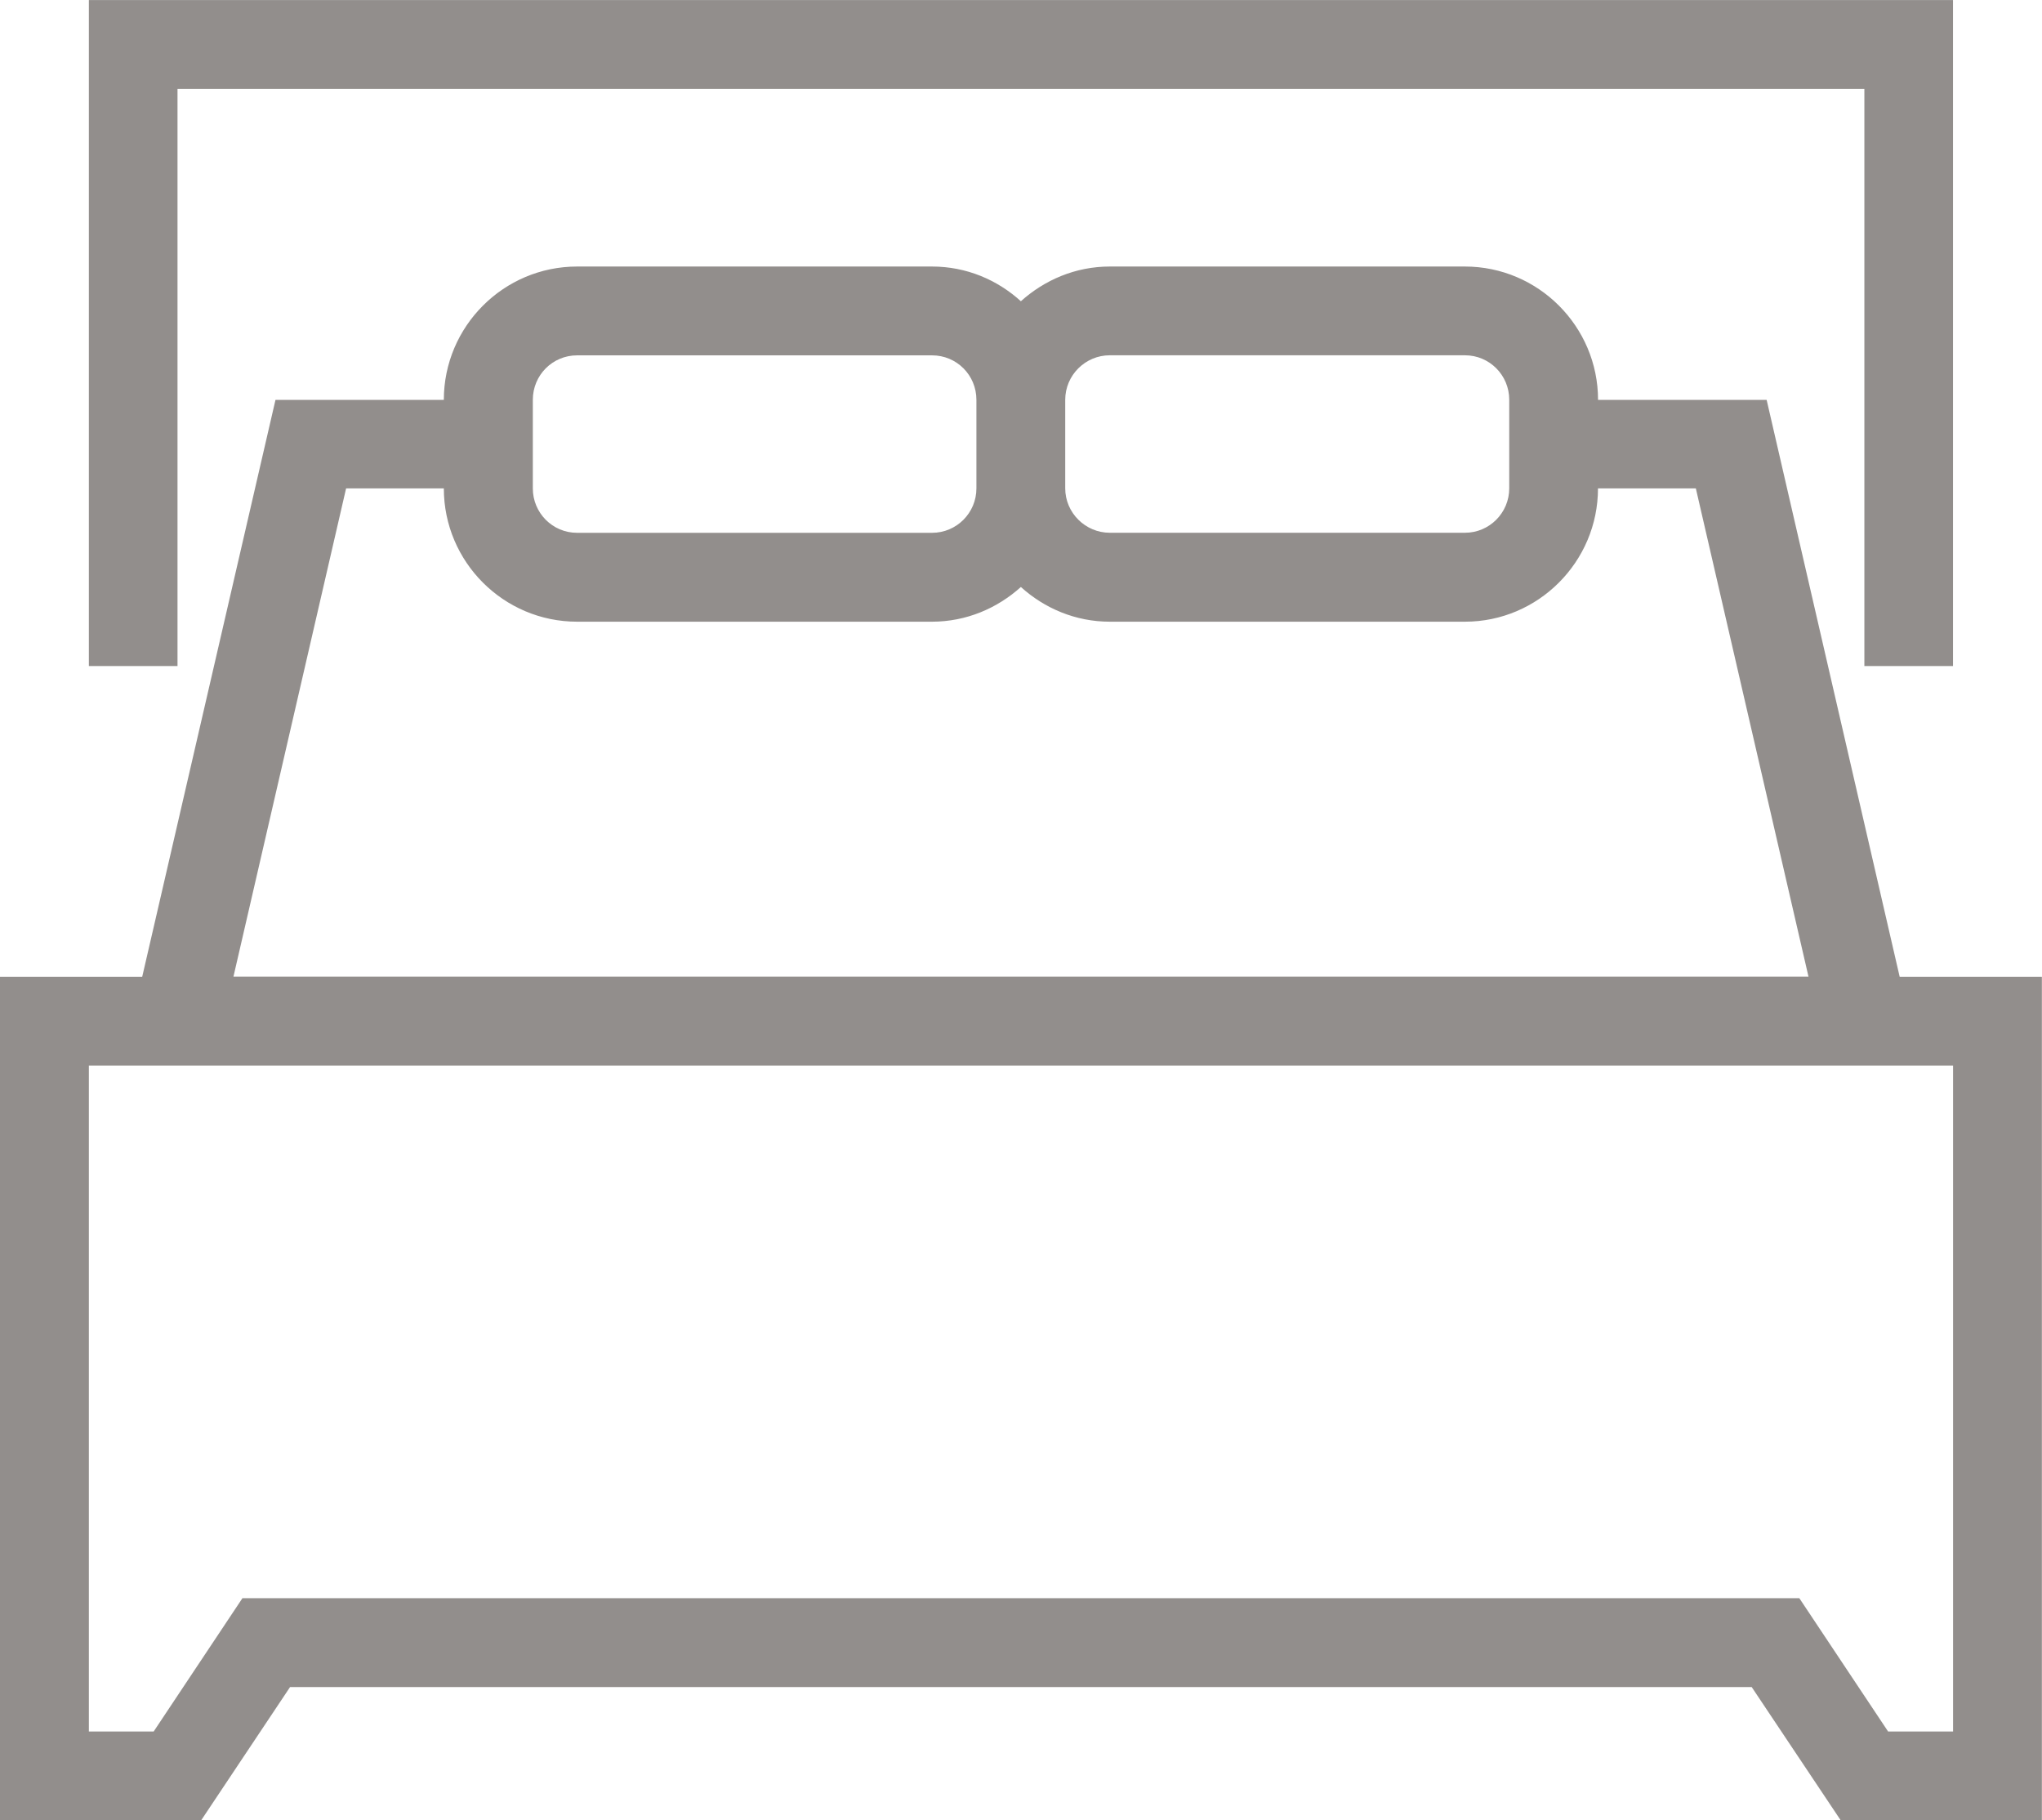
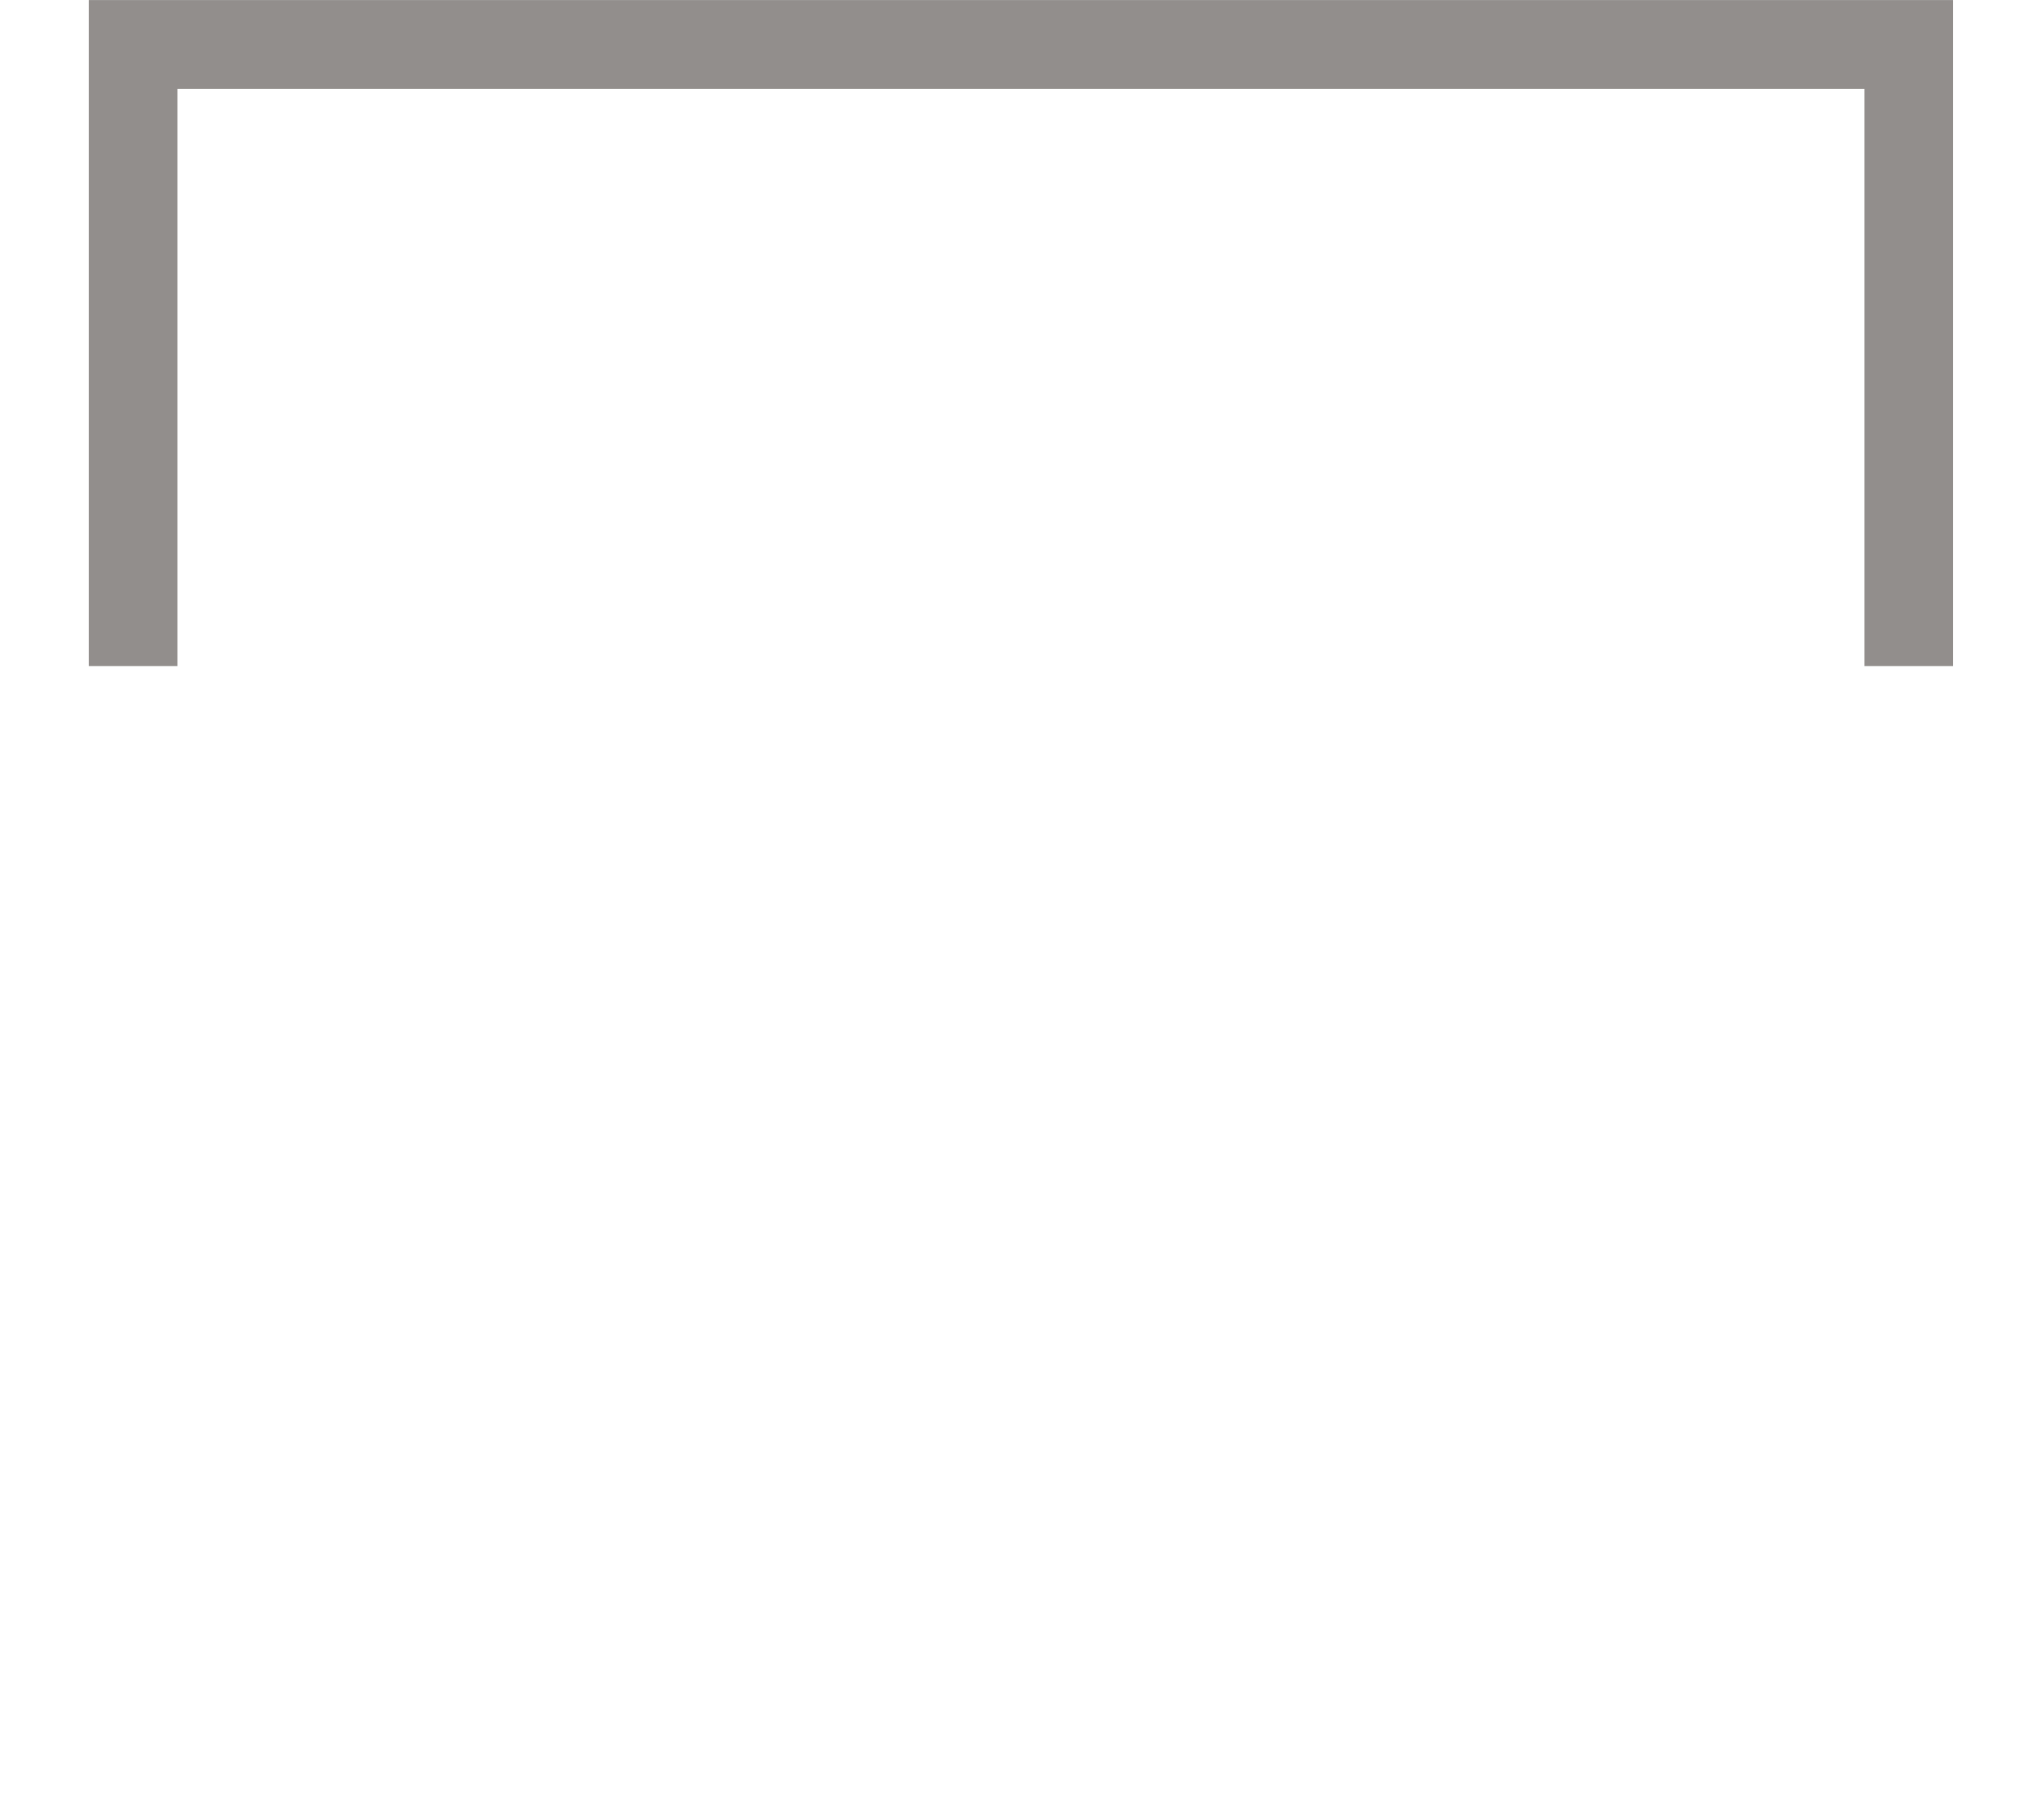
<svg xmlns="http://www.w3.org/2000/svg" version="1.1" id="Calque_1" x="0px" y="0px" width="33.66px" height="30px" viewBox="0 0 33.66 30" enable-background="new 0 0 33.66 30" xml:space="preserve">
  <g opacity="0.5">
-     <path fill="#251E19" d="M31.314,16.1l-2.193-9.509h-2.779c0-1.211-0.986-2.198-2.195-2.198h-5.854   c-0.564,0-1.074,0.221-1.465,0.572c-0.389-0.353-0.898-0.572-1.465-0.572h-5.85c-1.211,0-2.197,0.987-2.197,2.198H4.541L2.344,16.1   H0V30h3.318l1.463-2.193h24.094L30.34,30h3.318V16.1H31.314z M18.293,5.856h5.855c0.404,0,0.73,0.327,0.73,0.733v1.46   c0,0.403-0.326,0.732-0.73,0.732h-5.855c-0.402,0-0.734-0.329-0.734-0.732V6.59C17.559,6.184,17.891,5.856,18.293,5.856z    M8.783,6.59c0-0.406,0.324-0.733,0.73-0.733h5.85c0.408,0,0.732,0.327,0.732,0.733v1.46c0,0.403-0.326,0.732-0.732,0.732h-5.85   c-0.406,0-0.73-0.329-0.73-0.732V6.59z M5.705,8.05h1.611c0,1.21,0.984,2.197,2.197,2.197h5.85c0.564,0,1.076-0.221,1.465-0.572   c0.389,0.352,0.901,0.572,1.465,0.572h5.855c1.207,0,2.193-0.987,2.193-2.197h1.613l1.857,8.048H3.848L5.705,8.05z M32.193,28.539   h-1.07l-1.463-2.197H3.996l-1.463,2.197H1.465V17.564h30.729V28.539z" />
    <polygon fill="#251E19" points="2.926,1.466 16.83,1.466 30.732,1.466 30.732,10.978 32.193,10.978 32.193,0.001 16.83,0.001    1.465,0.001 1.465,10.978 2.926,10.978  " />
  </g>
</svg>